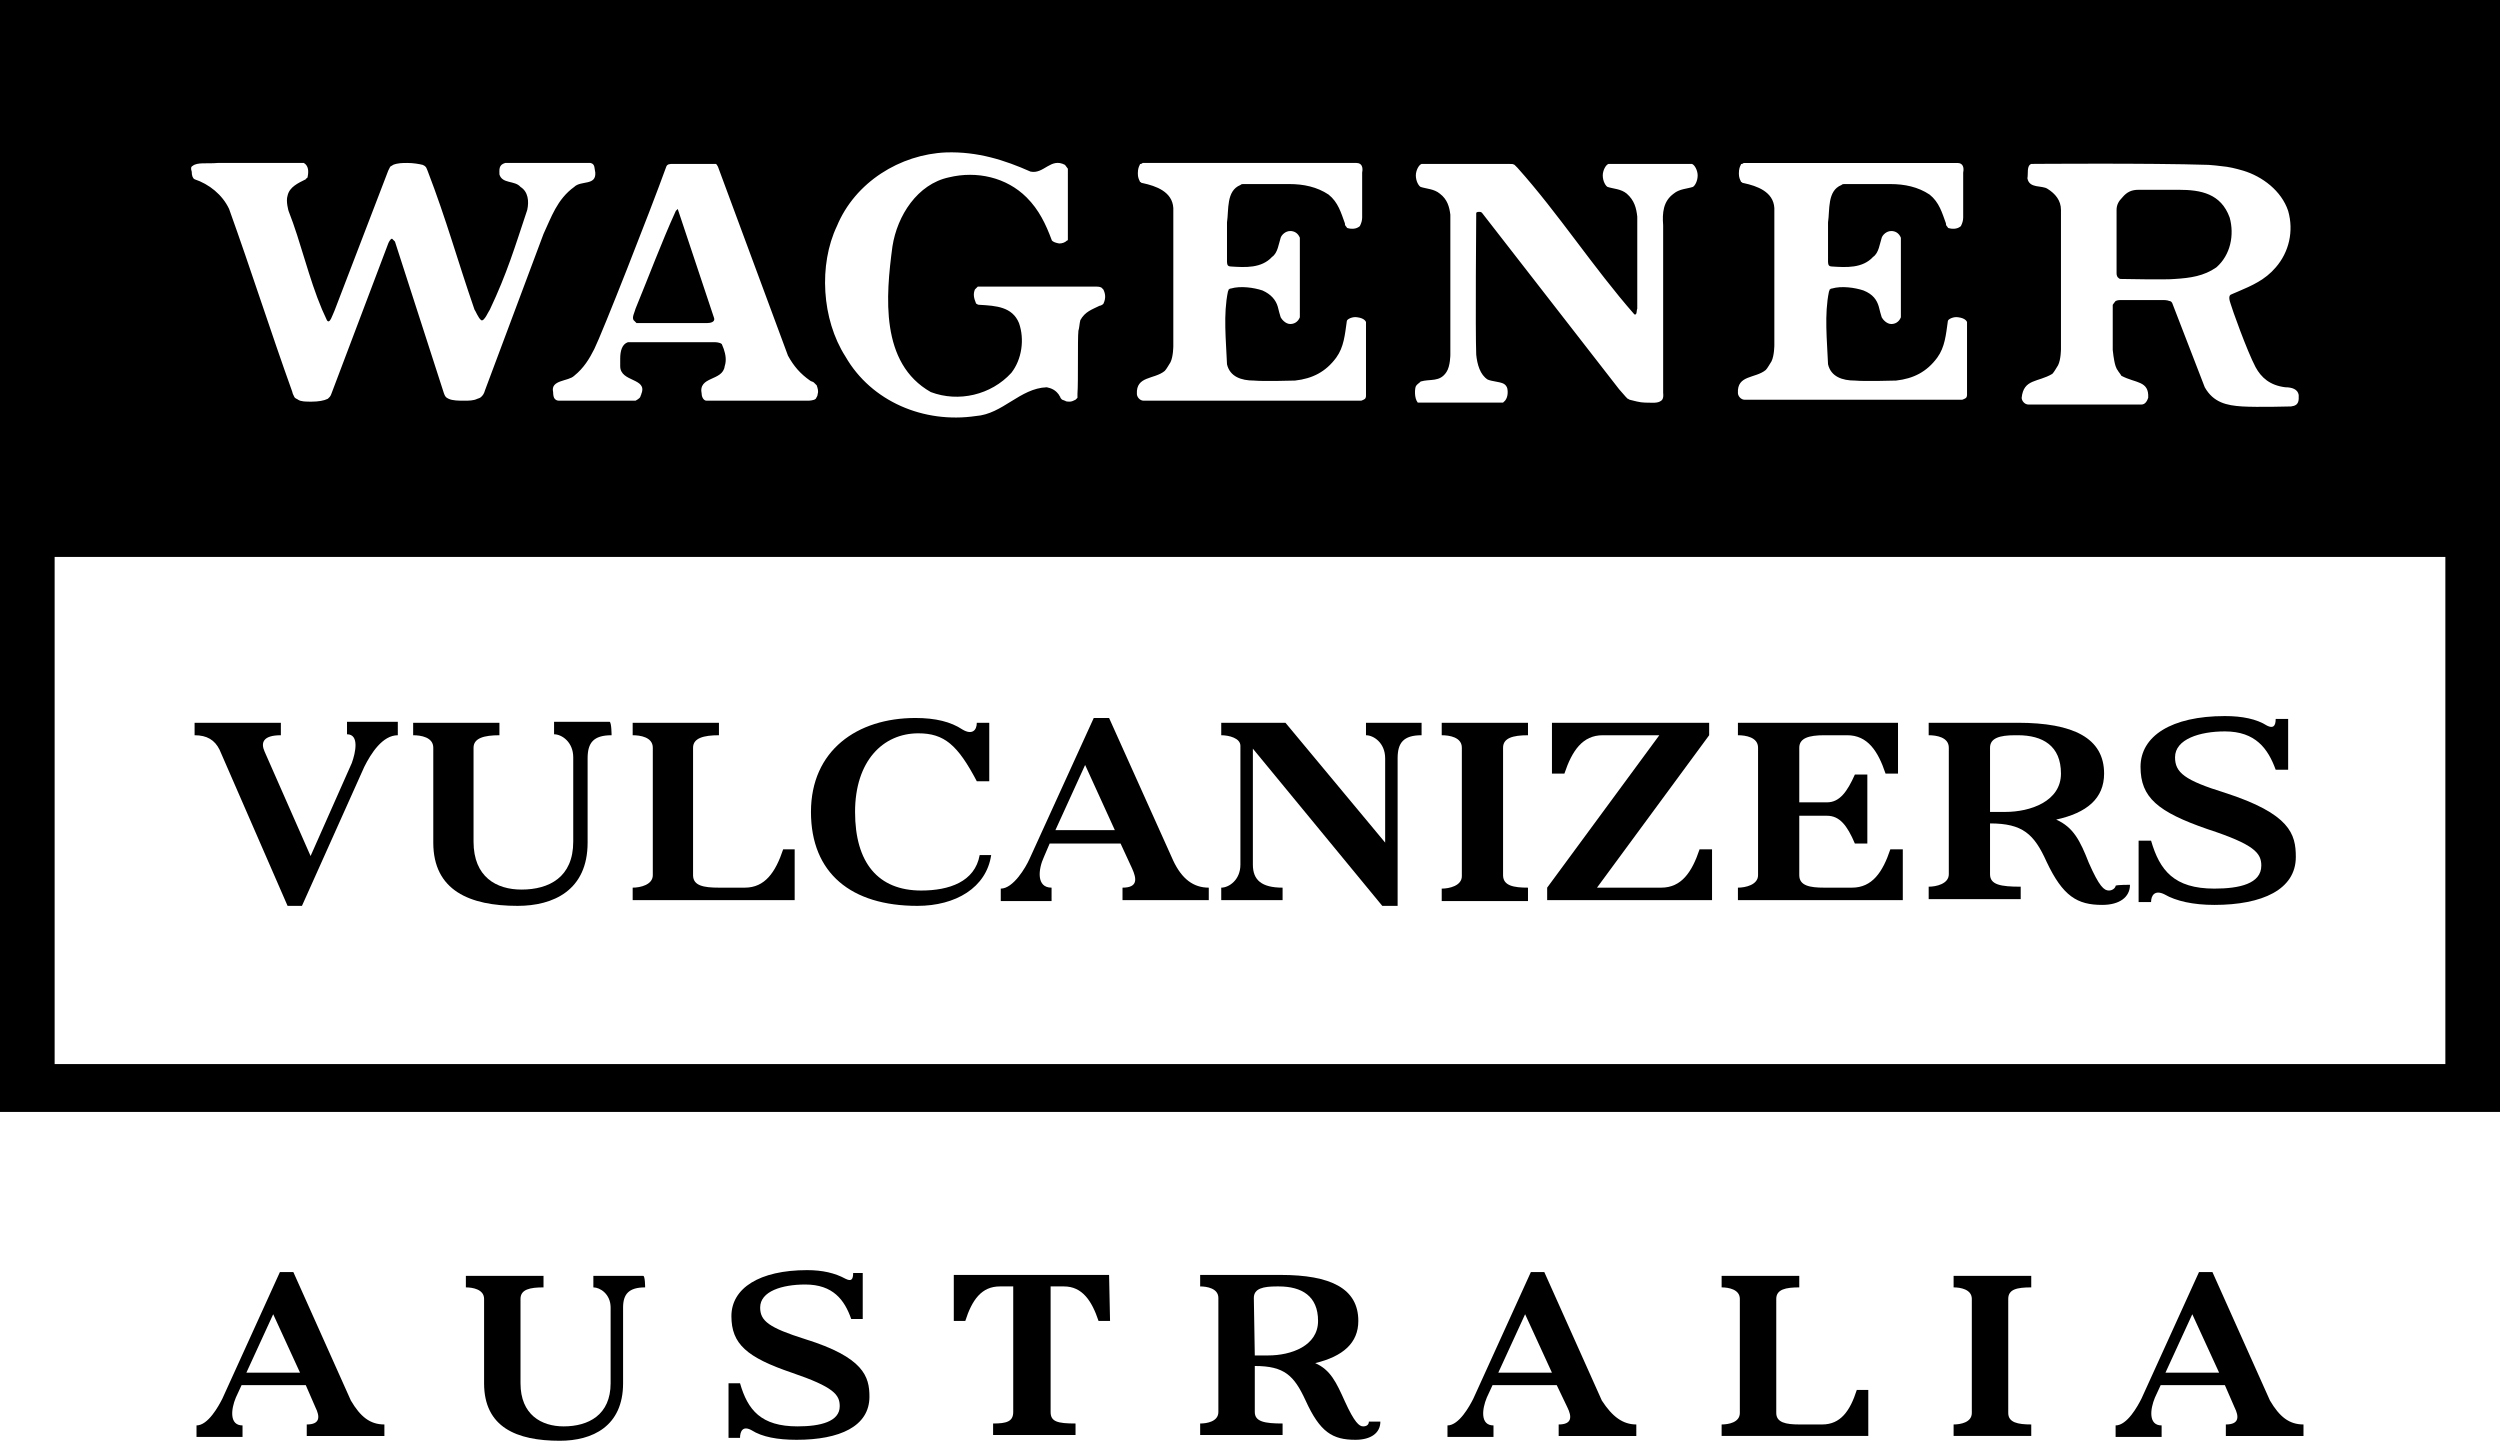
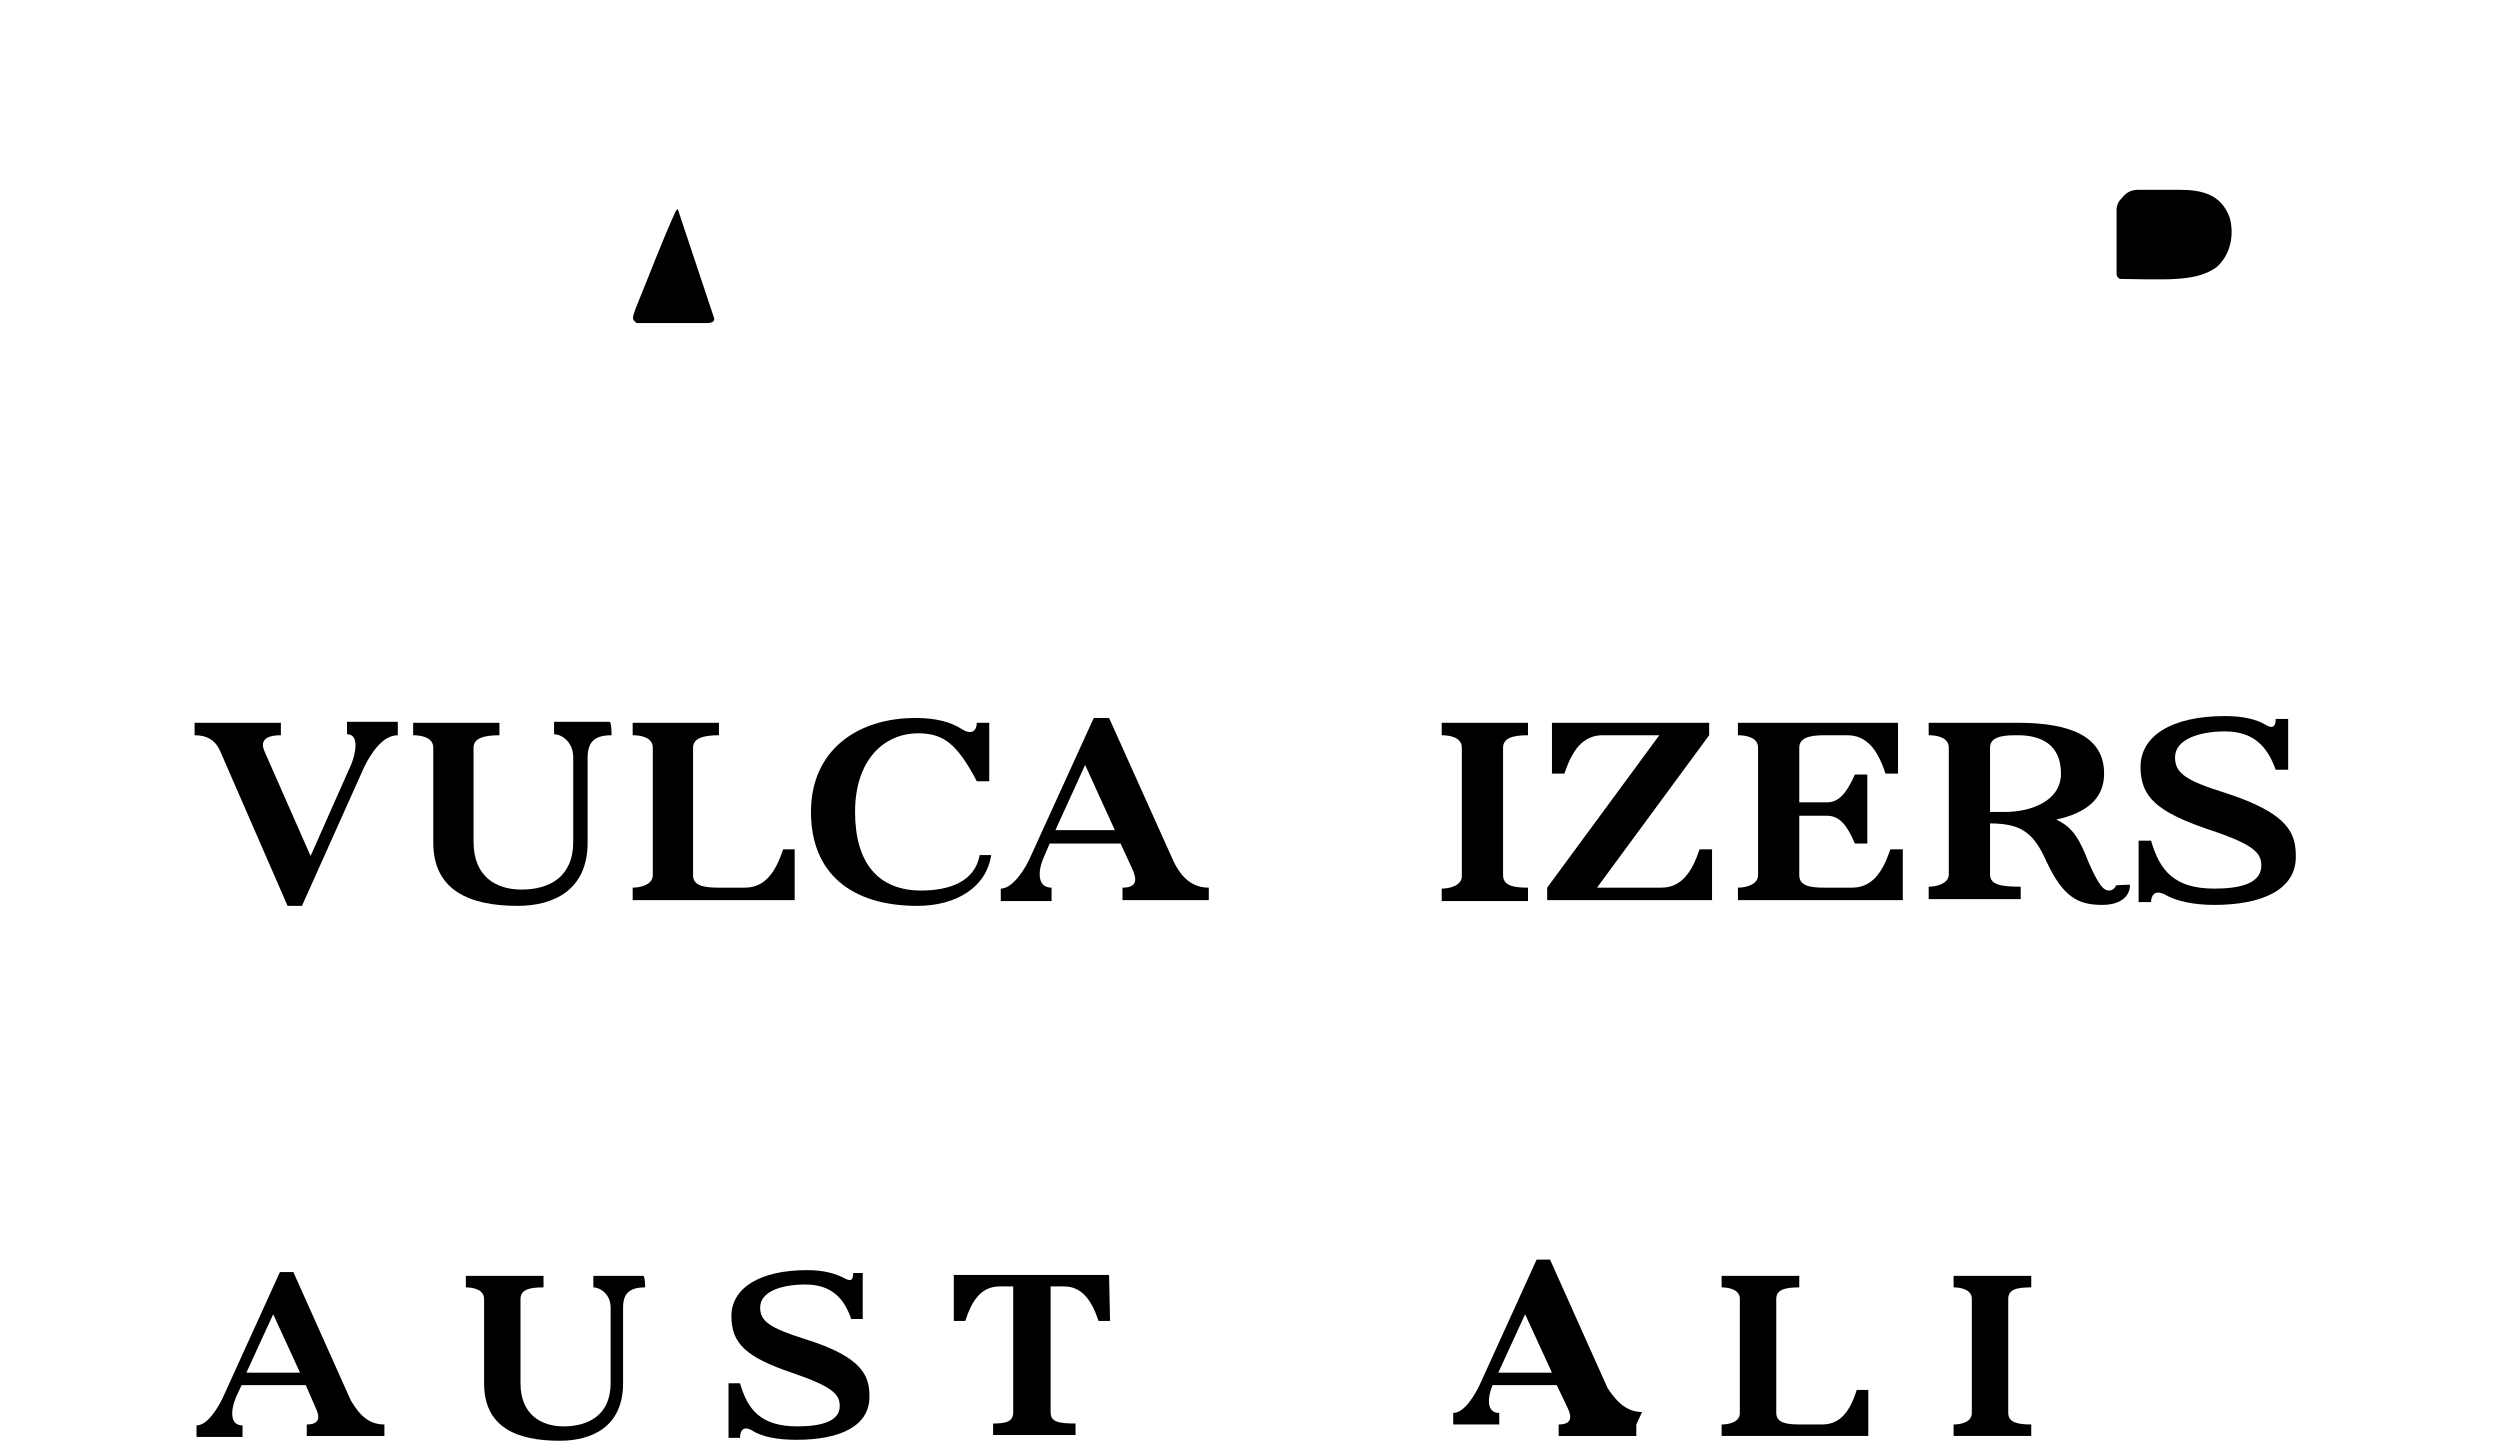
<svg xmlns="http://www.w3.org/2000/svg" enable-background="new 0 0 260.8 150.3" viewBox="0 0 260.8 150.3">
  <clipPath id="a">
-     <path d="m0 0h260.8v116h-260.8z" />
-   </clipPath>
+     </clipPath>
  <clipPath id="b">
    <path d="m0 0h260.8v116h-260.8z" />
  </clipPath>
  <clipPath id="c">
    <path d="m0 0h260.8v116h-260.8z" />
  </clipPath>
  <path clip-path="url(#a)" d="m0 116h260.8v-116h-260.8zm214.1-77c.2-.2.4-.6.6-.9.3-.6.3-1.7.3-1.7v-14.5c0-1-.6-1.7-1.4-2.2-.6-.4-1.9 0-2.1-1.1.1-.5-.1-1.3.4-1.5.1 0 12.3-.1 18.5.1.1 0 1.2.1 1.9.2s1.7.4 1.7.4c2 .6 4 2.1 4.7 4.2.6 2.1.1 4.3-1.3 5.9-1.1 1.3-2.5 1.9-3.9 2.5-.2.1-.5.2-.7.3-.4.1-.2.7-.1 1 .1.4 1.7 4.9 2.6 6.6.6 1.1 1.5 1.9 3.1 2.1.7 0 1.3.2 1.4.8 0 .5.1 1.1-.8 1.2 0 0-3.5.1-5.1 0s-3-.4-3.9-2l-3.4-8.8s-.1-.2-.3-.2c-.2-.1-.6-.1-.6-.1h-4.5s-.3 0-.5.1c-.1.1-.3.4-.3.4v1.2 3.5s.1 1.1.3 1.7c.1.2.1.3.2.4.1.2.3.4.4.6 1.5.8 2.9.5 2.8 2.3-.1.3-.3.7-.7.7h-4.9-2-4.9c-.4 0-.7-.4-.7-.7.2-2 1.7-1.6 3.2-2.5m-29-17.3c-.1-1.7-1.8-2.3-3.2-2.6-.1 0-.1 0-.2-.1 0 0-.1 0-.1-.1-.1-.2-.2-.4-.2-.8 0-.5.1-.7.2-.9 0-.1.1-.1.1-.1.1 0 .2-.1.2-.1h22.3c.6 0 .7.5.6 1v4.7c0 .3-.1.6-.2.8 0 .1-.2.2-.2.2-.3.2-.8.2-1.1.1-.1 0-.1-.1-.2-.2s-.1-.2-.1-.3c-.4-1.1-.7-2.2-1.7-3-1.2-.8-2.6-1.1-4.1-1.1-.7 0-3.1 0-4.3 0-.2 0-.3 0-.5 0-.1 0-.2 0-.3.1-1.5.6-1.2 2.6-1.4 3.9v4.1s0 .3.1.4.3.1.3.1c1.5.1 3.2.2 4.3-1 .6-.4.7-1.4.9-2 .1-.3.5-.7 1-.7.4 0 .8.2 1 .7v.4 6.8 1.1c-.2.5-.6.7-1 .7-.5 0-.9-.5-1-.7-.1-.3-.2-.7-.3-1.1-.2-.7-.6-1.3-1.6-1.7-.9-.3-2.3-.5-3.3-.2-.1 0-.1 0-.2.1-.1 0 0 .1-.1.2-.5 2.4-.2 5.1-.1 7.6.3 1.3 1.5 1.7 2.8 1.7 1.1.1 4.1 0 4.3 0 1.8-.2 3.2-.9 4.3-2.4.8-1.1.9-2.4 1.1-3.8 0-.2.6-.5 1.1-.4.8.1.9.5.9.5v7.6s0 .2-.1.3-.4.2-.4.2h-22.7c-.4 0-.7-.4-.7-.7-.1-1.9 1.8-1.5 2.9-2.4.2-.2.4-.6.6-.9.3-.6.3-1.7.3-1.7zm-37.4 18.6c.1-.2.3-.3.4-.4l.1-.1c1-.3 2 .1 2.7-1 .4-.6.4-1.8.4-1.8v-13.6-1c-.1-.8-.3-1.6-1.1-2.2-.6-.5-1.4-.5-2-.7-.2-.1-.5-.6-.5-1.2 0-.5.3-1.1.6-1.2h4.5 4.6c.4 0 .4 0 .6.1.1.1.2.2.3.3 4.3 4.8 7.9 10.4 12.2 15.3.3.1.2-.4.3-.6v-7.4-1.3-.9c-.1-.9-.3-1.7-1.1-2.4-.6-.5-1.4-.5-2-.7-.2-.1-.5-.6-.5-1.2 0-.5.3-1.1.6-1.2h4.5 4.2c.3.1.6.7.6 1.2 0 .6-.3 1.1-.5 1.2-.6.2-1.4.2-2 .7-1.1.8-1.2 2-1.1 3.3v17.5s.1.6-.2.8c-.4.3-.9.2-1.7.2-.5 0-1.2-.2-1.6-.3-.2-.1-.1-.1-.2-.1-.1-.1-.2-.2-.2-.2l-.7-.8-14.3-18.4c-.1-.1-.2-.1-.3-.1s-.2 0-.3.1c0 .1-.1 12.4 0 14.8.1 1 .4 2.1 1.2 2.6.5.2 1.1.2 1.6.4.2.1.3.2.4.4s.2 1.1-.3 1.5c0 0-.1.1-.1.1-.1 0-.1 0-.2 0-1.1 0-8.2 0-8.6 0h-.1c-.4-.5-.3-1.5-.2-1.7m-25.3-18.6c-.1-1.7-1.8-2.3-3.2-2.6-.1 0-.1 0-.2-.1 0 0-.1 0-.1-.1-.1-.2-.2-.4-.2-.8 0-.5.1-.7.2-.9 0-.1.1-.1.1-.1.1 0 .2-.1.2-.1h22.3c.6 0 .7.5.6 1v4.7c0 .3-.1.6-.2.8 0 .1-.2.2-.2.2-.3.2-.8.2-1.1.1-.1 0-.1-.1-.2-.2s-.1-.2-.1-.3c-.4-1.1-.7-2.2-1.7-3-1.2-.8-2.6-1.1-4.1-1.1-.7 0-3.1 0-4.3 0-.2 0-.3 0-.5 0-.1 0-.2 0-.3.1-1.5.6-1.2 2.6-1.4 3.9v4.1s0 .3.1.4.3.1.3.1c1.5.1 3.2.2 4.3-1 .6-.4.7-1.4.9-2 .1-.3.5-.7 1-.7.4 0 .8.2 1 .7v.4 6.8 1.1c-.2.5-.6.7-1 .7-.5 0-.9-.5-1-.7-.1-.3-.2-.7-.3-1.1-.2-.7-.7-1.3-1.6-1.7-.9-.3-2.3-.5-3.3-.2-.1 0-.1 0-.2.1-.1 0 0 .1-.1.2-.5 2.4-.2 5.1-.1 7.6.3 1.3 1.5 1.7 2.8 1.7 1.1.1 4.1 0 4.3 0 1.8-.2 3.2-.9 4.3-2.4.8-1.1.9-2.4 1.1-3.8 0-.2.6-.5 1.1-.4.8.1.9.5.9.5v7.7s0 .2-.1.3-.4.2-.4.2h-22.7c-.4 0-.7-.4-.7-.7-.1-1.9 1.8-1.5 2.9-2.4.2-.2.4-.6.6-.9.3-.6.3-1.7.3-1.7zm-35.1 1.9c1.9-4.6 6.6-7.5 11.4-7.7 3.3-.1 6.1.8 8.8 2 1.4.3 2.1-1.5 3.6-.7l.3.4v7.2.2s0 .1-.1.1c-.2.2-.5.3-.8.3-.6-.1-.8-.3-.8-.4-.6-1.6-1.3-3.1-2.6-4.4-2.1-2.1-5.2-2.8-8.1-2.1-3.3.7-5.4 4-5.9 7.2-.7 5.2-1.3 12.2 4 15.2 2.9 1.1 6.3.3 8.4-2 1.1-1.4 1.4-3.5.8-5.2-.7-1.7-2.4-1.8-4.1-1.9-.1 0-.2 0-.3-.1-.1 0-.1-.1-.1-.1-.2-.5-.3-.9-.1-1.4.1-.1.3-.3.3-.3h12.4c.1 0 .3 0 .5.1.1.1.2.2.2.2.2.4.3.9 0 1.5-.1.1-.3.2-.4.2-.8.4-1.5.6-2 1.5-.1.4-.1.8-.2 1.1-.1.9 0 5.2-.1 6.6v.1.3c-.1.1-.1.1-.2.2-.2.1-.4.2-.6.2s-.4 0-.5-.1c-.1 0-.2-.1-.3-.1-.1-.1-.2-.2-.2-.3-.1-.1-.1-.2-.2-.3-.3-.4-.7-.6-1.2-.7-2.8.1-4.6 2.8-7.4 3-5.4.8-10.9-1.5-13.6-6.2-2.5-3.9-2.8-9.6-.9-13.6m-17.1-6.5h4.1.4c.1.1.2.3.2.3l7.3 19.7c.6 1.1 1.3 1.9 2.3 2.6.1.1.3.1.4.2s.2.2.3.3c.1.3.2.6.1.9 0 .2-.1.3-.2.5-.2.2-.8.2-.8.2h-10.6c-.3 0-.5-.4-.5-.7-.4-1.9 2.2-1.3 2.4-2.9.2-.6.1-1.2-.1-1.8-.1-.2-.1-.3-.2-.5-.2-.2-.7-.2-.7-.2h-9.1c-.6.2-.8.9-.8 1.7v.8c0 1.7 2.9 1.2 2.2 2.9 0 .1-.1.2-.1.3-.1.2-.5.4-.5.4h-8c-.2 0-.4-.1-.5-.3s-.1-.6-.1-.6c-.3-1.3 1.6-1.1 2.2-1.7 1-.8 1.6-1.8 2.1-2.8.8-1.6 5.8-14.3 7.5-19 .1-.3.4-.3.7-.3m-50.1.2c.5-.4 1.5-.2 2.6-.3h9c.5.3.5.9.4 1.4 0 .1 0 .1-.1.2 0 0-.1 0-.1.1-.8.4-1.7.8-1.9 1.7-.2.6.1 1.6.1 1.6 1.3 3.3 2.1 7 3.5 10.3.2.4.3.7.5 1.1.3.5.6-.6.8-1l5.6-14.6s.1-.2.2-.4c.1-.1.2-.1.3-.2.5-.2 1-.2 1.5-.2.6 0 1.2.1 1.6.2.2.1.2.1.3.2s.1.2.2.4c2 5.2 3.1 9.3 4.9 14.5.1.1.4.9.7 1.1s.8-1 .9-1.1c1.8-3.8 2.6-6.5 3.9-10.4.2-.9.1-1.9-.7-2.4-.6-.7-1.9-.3-2.2-1.3 0-.5-.1-1 .6-1.2h8.9c.5.1.4.6.5 1 .1 1.4-1.5.8-2.2 1.5-1.8 1.3-2.4 3.2-3.2 4.9l-6.1 16.3s-.1.4-.3.6-.2.2-.5.3c-.4.2-.9.2-1.4.2s-1.2 0-1.6-.2c-.2-.1-.2-.1-.3-.2s-.2-.4-.2-.4l-5.1-15.8s-.2-.2-.3-.3c-.2 0-.4.5-.4.5l-5.9 15.6s-.1.3-.2.4-.2.2-.2.2c-.4.2-1 .3-1.7.3-.6 0-1.1 0-1.4-.2-.1-.1-.3-.1-.4-.3s-.2-.4-.2-.5c-2.3-6.4-4.3-12.7-6.6-19.1-.7-1.5-2.1-2.6-3.6-3.1-.2-.1-.3-.4-.3-.8-.1-.3-.1-.5.1-.6m235 93.7h-249.4v-52.9h249.4z" />
  <path clip-path="url(#b)" d="m66.4 33.7h.2 7.2c.3 0 .8-.1.7-.5l-3.7-11.1-.1-.3-.2.2c-1.5 3.3-2.8 6.8-4.2 10.2-.1.4-.4.9-.2 1.2.2.2.2.2.3.3" />
  <path clip-path="url(#c)" d="m220.9 28.9c.1.1.2.2.3.2 0 0 4.9.1 5.7 0 1.6-.1 3-.3 4.3-1.2 1.5-1.3 1.9-3.4 1.4-5.2-.9-2.5-3-2.9-5.3-2.9-1.4 0-4.2 0-4.2 0-.7 0-1.2.2-1.7.8-.4.4-.6.8-.6 1.3v6.4.2c0 .1 0 .2.1.4" />
  <path d="m41.5 76.7c-1.6 0-2.8 1.9-3.5 3.3l-6.5 14.5h-1.5l-7.1-16.3c-.5-1-1.3-1.5-2.6-1.5v-1.3h9v1.3c-1.9 0-2.1.8-1.7 1.7l4.8 10.9 4.3-9.7c.4-1.1.8-3-.5-3v-1.3h5.3z" />
  <path d="m63.8 76.7c-1.9 0-2.5.8-2.5 2.4v8.8c0 5-3.6 6.6-7.3 6.6-5 0-8.8-1.6-8.8-6.6v-9.9c0-1.1-1.3-1.3-2.1-1.3v-1.3h9v1.3c-1.6 0-2.7.3-2.7 1.3v9.8c0 3.7 2.4 5 5 5 2.9 0 5.4-1.3 5.4-5v-8.8c0-1.6-1.2-2.4-2-2.4v-1.3h5.8c.2.1.2 1.4.2 1.4z" />
  <path d="m82.9 88.6v5.3h-16.9v-1.3c.8 0 2.1-.3 2.1-1.3v-13.3c0-1.1-1.3-1.3-2.1-1.3v-1.3h9v1.3c-1.6 0-2.7.3-2.7 1.3v13.3c0 1.1 1.1 1.3 2.7 1.3h2.7c2.1 0 3.2-1.6 4-4z" />
  <path d="m103.4 89.2c-.5 3.4-3.7 5.3-7.7 5.3-6.9 0-11.1-3.4-11.1-9.8s4.8-9.8 10.9-9.8c2.1 0 3.7.4 4.9 1.2 1 .6 1.5.1 1.5-.7h1.3v6.1h-1.3c-2-3.8-3.4-5-6.1-5-3.7 0-6.6 2.9-6.6 8.2s2.4 8.2 6.9 8.2c2.9 0 5.6-.9 6.1-3.7z" />
  <path d="m126.1 92.6v1.3h-9v-1.3c1.6 0 1.5-.9 1-2l-1.2-2.6h-7.4l-.6 1.4c-.6 1.3-.8 3.2.8 3.2v1.4h-5.3v-1.3c1.3 0 2.6-2.2 3-3.1l6.7-14.7h1.6l6.7 14.9c.9 1.9 2.1 2.8 3.7 2.8zm-9.8-6-3.1-6.8-3.1 6.8z" />
-   <path d="m148.3 76.7c-1.9 0-2.5.8-2.5 2.4v15.4h-1.6l-13.5-16.4v12.1c0 1.6.9 2.4 3.1 2.4v1.3h-6.4v-1.3c.8 0 2-.8 2-2.4v-12.4c0-.8-1.2-1.1-2-1.1v-1.3h6.7l10.4 12.5v-8.8c0-1.6-1.2-2.4-2-2.4v-1.3h5.8z" />
  <path d="m156.8 78v13.3c0 1.1 1.1 1.3 2.6 1.3v1.4h-9v-1.3c.8 0 2.1-.3 2.1-1.3v-13.4c0-1.1-1.3-1.3-2.1-1.3v-1.3h9v1.3c-1.6 0-2.6.3-2.6 1.3z" />
  <path d="m178.6 88.6v5.3h-17.2v-1.3l11.7-15.9h-5.9c-2.1 0-3.2 1.6-4 4h-1.3v-5.3h16.4v1.3l-11.7 15.9h6.7c2.1 0 3.2-1.6 4-4z" />
  <path d="m198.5 88.6v5.3h-17.2v-1.3c.8 0 2.1-.3 2.1-1.3v-13.3c0-1.1-1.3-1.3-2.1-1.3v-1.3h16.7v5.3h-1.3c-.8-2.4-1.9-4-4-4h-2.4c-1.6 0-2.6.3-2.6 1.3v5.7h2.9c1.3 0 2.1-1.1 2.9-2.9h1.3v7.2h-1.3c-.8-1.9-1.6-2.9-2.9-2.9h-2.9v6.2c0 1.1 1.1 1.3 2.6 1.3h2.9c2.1 0 3.2-1.6 4-4z" />
  <path d="m222.2 92.3c0 1.3-1.1 2.1-2.9 2.1-2.6 0-4.1-.9-5.8-4.5-1.3-2.9-2.5-4-5.9-4v5.3c0 1.1 1.1 1.3 3.2 1.3v1.3h-9.6v-1.3c.8 0 2.1-.3 2.1-1.3v-13.2c0-1.1-1.3-1.3-2.1-1.3v-1.3h9.3c5.8 0 9 1.6 9 5.3 0 2.6-1.8 4.1-5 4.8 1.8.8 2.5 2.2 3.4 4.5 1.1 2.5 1.6 2.9 2.1 2.9.4 0 .7-.3.7-.5.1-.1 1.5-.1 1.5-.1zm-14.6-7.6h1.6c2.6 0 5.8-1.1 5.8-4s-1.9-4-4.5-4h-.3c-1.6 0-2.6.3-2.6 1.3z" />
  <path d="m239.5 89.4c0 3.4-3.5 5-8.5 5-2.2 0-4-.4-5.2-1.1-1-.5-1.4.1-1.4.8h-1.3v-6.4h1.3c.9 3.1 2.4 5 6.6 5 2.6 0 4.9-.5 4.9-2.4 0-1.3-.7-2.2-5.6-3.8-5.2-1.8-7-3.3-7-6.5s3.2-5.3 8.8-5.3c1.8 0 3.3.3 4.4 1 .6.3.9.1.9-.7h1.3v5.3h-1.3c-.8-2.2-2.1-4-5.3-4-2.6 0-5.2.8-5.2 2.7 0 1.6 1 2.4 5.2 3.7 6.8 2.2 7.4 4.3 7.4 6.7z" />
  <path d="m40.1 148.6v1.2h-8.1v-1.2c1.4 0 1.4-.8.9-1.8l-1-2.3h-6.7l-.6 1.3c-.5 1.2-.7 2.9.7 2.9v1.2h-4.8v-1.2c1.2 0 2.3-2 2.7-2.8l6-13.2h1.4l6 13.4c1 1.7 2 2.5 3.5 2.5zm-8.8-5.4-2.8-6.1-2.8 6.1z" />
  <path d="m67.3 134.3c-1.7 0-2.3.7-2.3 2.1v7.9c0 4.5-3.2 6-6.6 6-4.5 0-7.9-1.4-7.9-6v-8.8c0-1-1.2-1.2-1.9-1.2v-1.2h8.1v1.2c-1.4 0-2.4.2-2.4 1.2v8.8c0 3.3 2.2 4.5 4.5 4.5 2.6 0 4.9-1.2 4.9-4.5v-7.9c0-1.4-1.1-2.1-1.8-2.1v-1.2h5.2c.2 0 .2 1.2.2 1.2z" />
  <path d="m90.7 145.7c0 3.1-3.1 4.5-7.6 4.5-2 0-3.6-.3-4.7-1-.9-.5-1.2.1-1.2.8h-1.2v-5.7h1.2c.8 2.8 2.2 4.5 6 4.5 2.4 0 4.4-.5 4.4-2.1 0-1.2-.6-2-5-3.5-4.7-1.6-6.3-3-6.3-5.9s2.9-4.8 7.9-4.8c1.6 0 2.9.3 4 .9.6.3.8.1.8-.6h1v4.8h-1.2c-.7-2-1.9-3.6-4.8-3.6-2.4 0-4.7.7-4.7 2.4 0 1.4.9 2.1 4.7 3.3 6.1 1.9 6.7 3.9 6.7 6z" />
  <path d="m115.8 137.8h-1.2c-.7-2.1-1.7-3.6-3.6-3.6h-1.4v13.1c0 1 .7 1.2 2.6 1.2v1.2h-8.6v-1.2c1.4 0 2.1-.2 2.1-1.2v-13.1h-1.4c-1.9 0-2.9 1.4-3.6 3.6h-1.2v-4.8h16.2z" />
-   <path d="m144 148.3c0 1.2-1 1.9-2.6 1.9-2.4 0-3.7-.8-5.2-4.1-1.2-2.6-2.2-3.6-5.3-3.6v4.8c0 1 1 1.2 2.9 1.2v1.2h-8.6v-1.2c.7 0 1.9-.2 1.9-1.2v-11.9c0-1-1.2-1.2-1.9-1.2v-1.2h8.4c5.2 0 8.1 1.4 8.1 4.8 0 2.3-1.6 3.7-4.5 4.4 1.6.7 2.2 2 3.1 4 1 2.2 1.5 2.6 1.9 2.6s.6-.2.6-.5zm-13.1-6.9h1.4c2.4 0 5.2-1 5.2-3.6s-1.7-3.6-4.1-3.6h-.2c-1.4 0-2.4.2-2.4 1.2z" />
-   <path d="m170.7 148.6v1.2h-8.1v-1.2c1.4 0 1.4-.8.9-1.8l-1.1-2.3h-6.7l-.6 1.3c-.5 1.2-.7 2.9.7 2.9v1.2h-4.8v-1.2c1.2 0 2.3-2 2.7-2.8l6-13.2h1.4l6 13.4c1.1 1.7 2.2 2.5 3.6 2.5zm-8.8-5.4-2.8-6.1-2.8 6.1z" />
+   <path d="m170.7 148.6v1.2h-8.1v-1.2c1.4 0 1.4-.8.9-1.8l-1.1-2.3h-6.7c-.5 1.2-.7 2.9.7 2.9v1.2h-4.8v-1.2c1.2 0 2.3-2 2.7-2.8l6-13.2h1.4l6 13.4c1.1 1.7 2.2 2.5 3.6 2.5zm-8.8-5.4-2.8-6.1-2.8 6.1z" />
  <path d="m194.9 145v4.8h-15.3v-1.2c.7 0 1.9-.2 1.9-1.2v-11.9c0-1-1.2-1.2-1.9-1.2v-1.2h8.1v1.2c-1.4 0-2.4.2-2.4 1.2v11.9c0 1 1 1.2 2.4 1.2h2.4c1.9 0 2.9-1.4 3.6-3.6z" />
  <path d="m209.5 135.5v11.9c0 1 1 1.2 2.4 1.2v1.2h-8.1v-1.2c.7 0 1.9-.2 1.9-1.2v-11.9c0-1-1.2-1.2-1.9-1.2v-1.2h8.1v1.2c-1.5 0-2.4.2-2.4 1.2z" />
-   <path d="m240.3 148.6v1.2h-8.1v-1.2c1.4 0 1.4-.8.9-1.8l-1-2.3h-6.7l-.6 1.3c-.5 1.2-.7 2.9.7 2.9v1.2h-4.8v-1.2c1.2 0 2.3-2 2.7-2.8l6-13.2h1.4l6 13.4c1 1.7 2 2.5 3.5 2.5zm-8.8-5.4-2.8-6.1-2.8 6.1z" />
</svg>